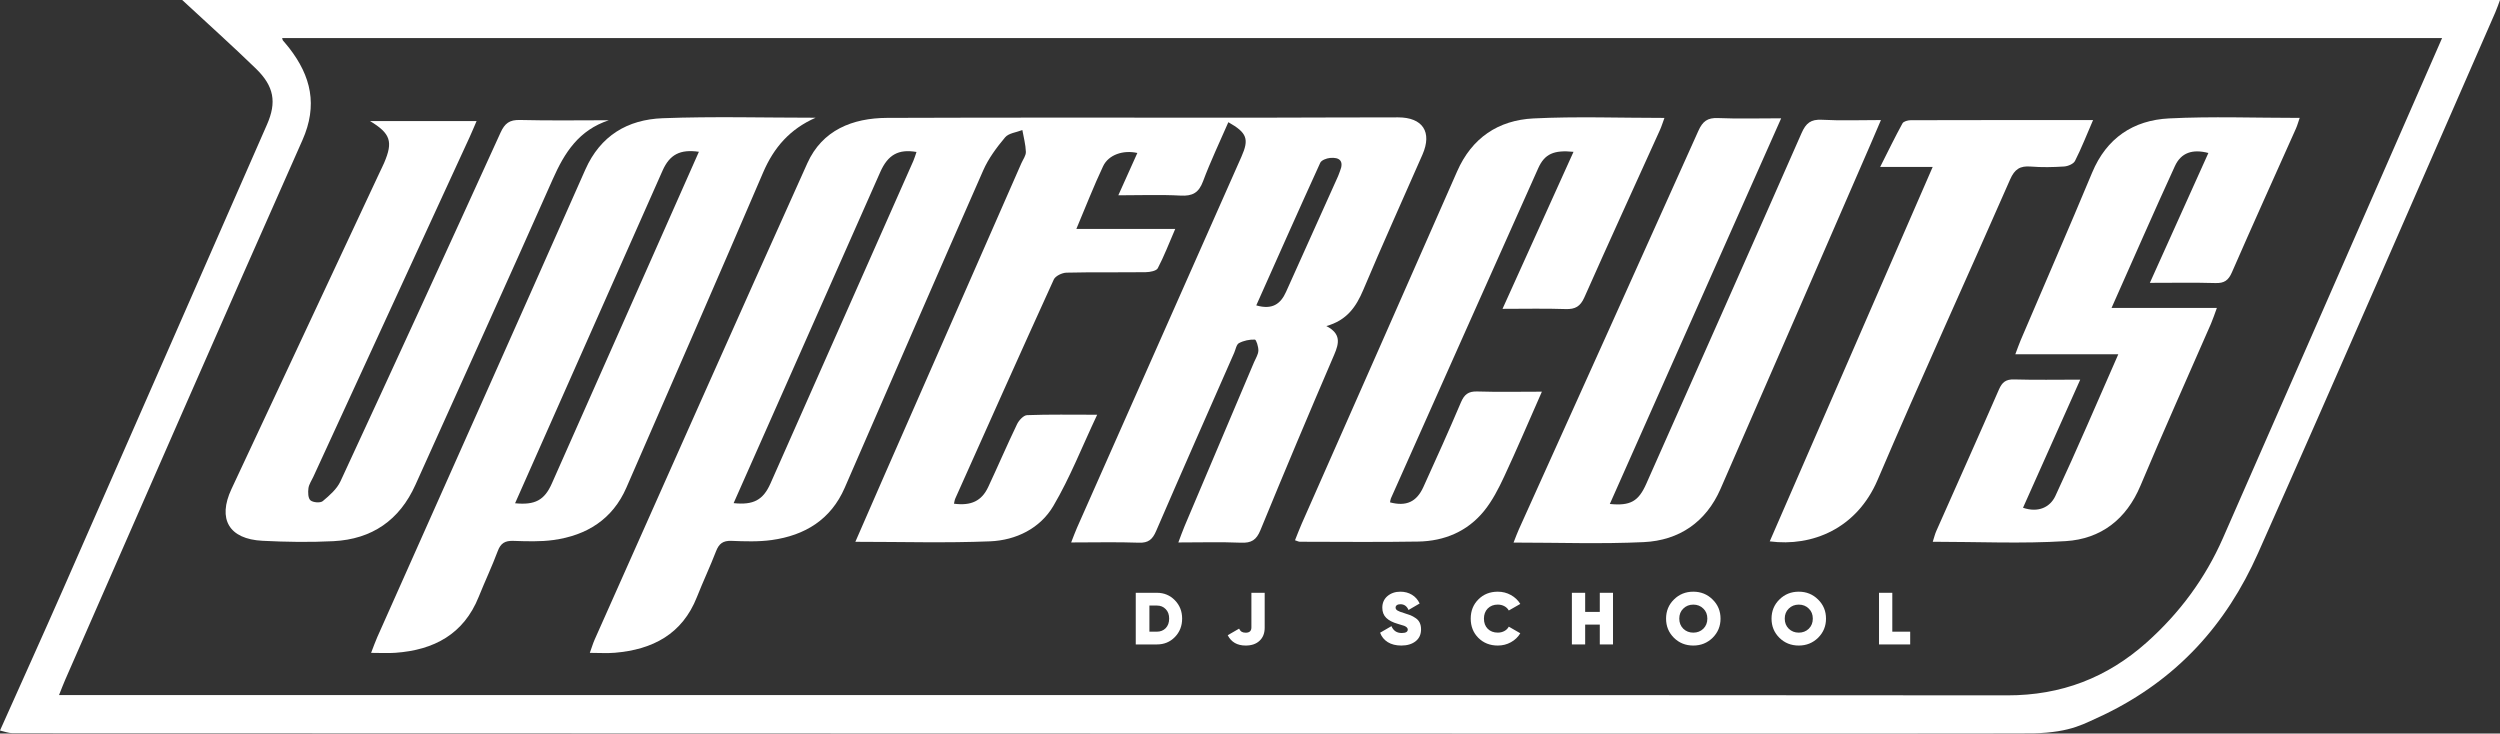
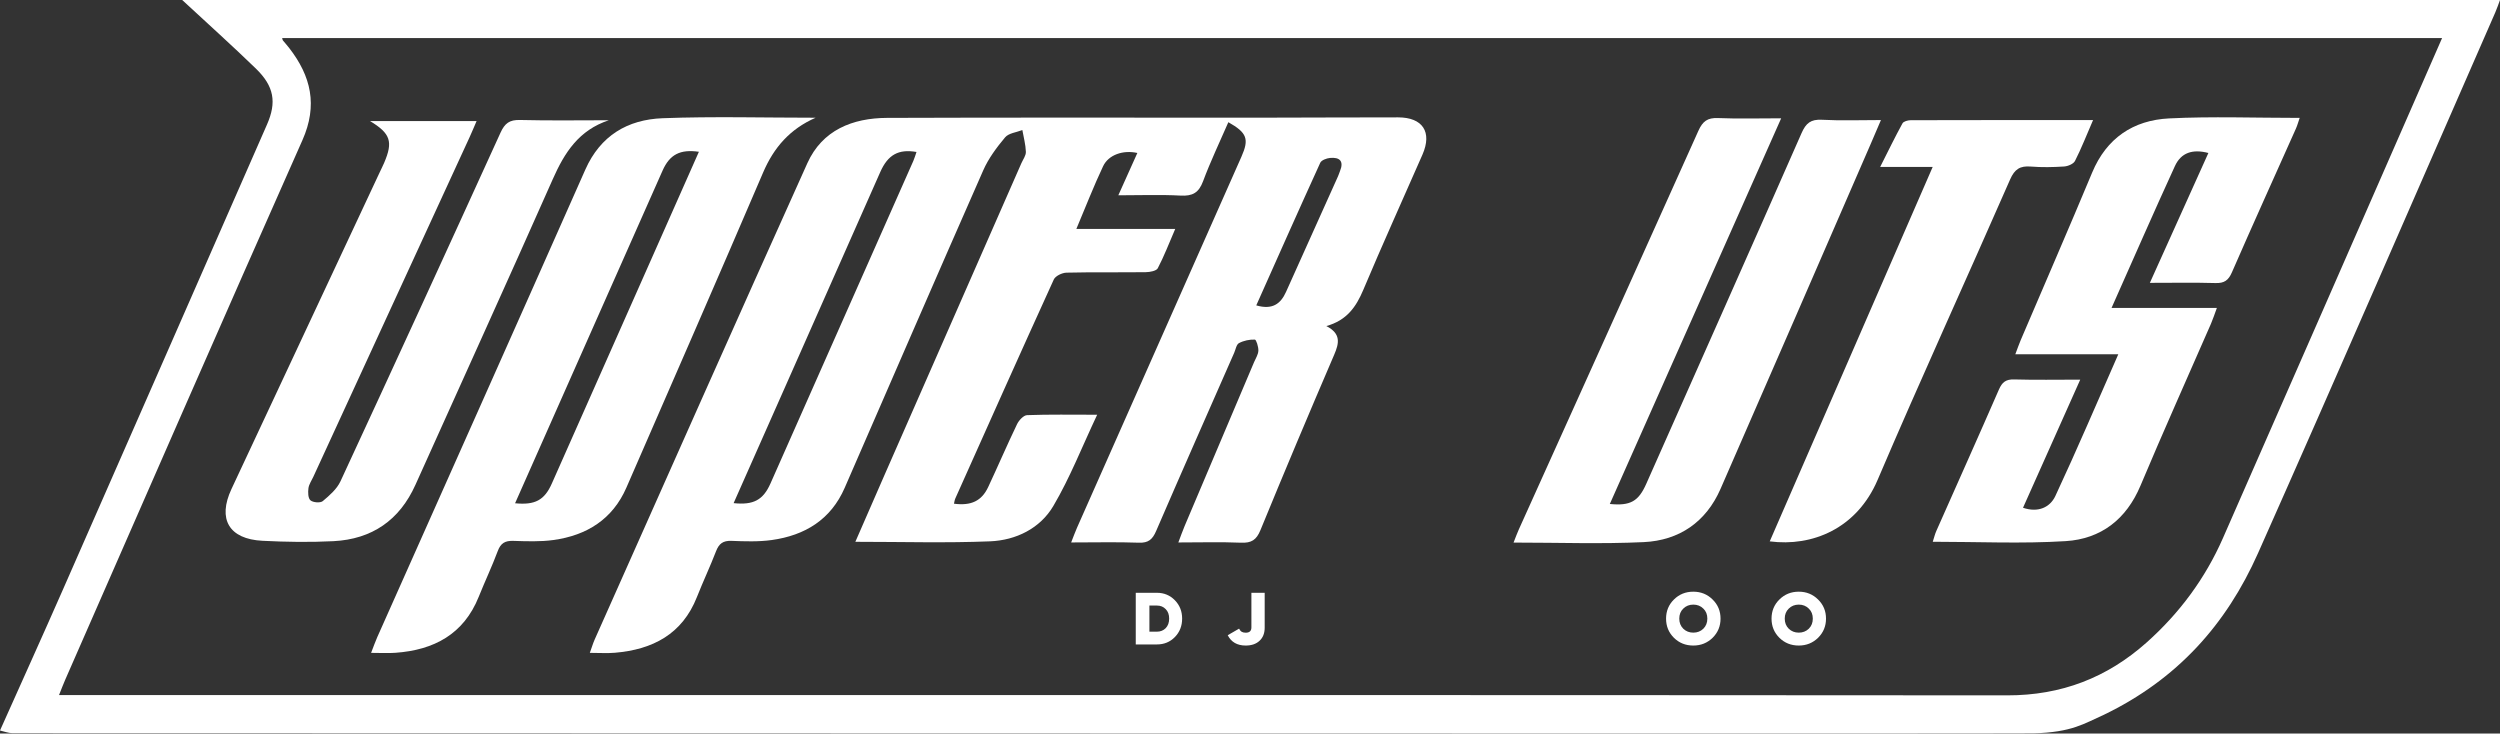
<svg xmlns="http://www.w3.org/2000/svg" width="760" height="223" viewBox="0 0 760 223" fill="none">
  <rect x="0" y="0" width="760" height="223" fill="#333333" stroke="none" />
  <g clip-path="url(#clip0_293_460)">
    <path d="M0 222.076C6.38 207.795 12.836 193.547 19.131 179.23C39.842 132.123 60.493 84.991 81.164 37.865C84.133 31.102 83.361 26.258 77.775 20.836C70.624 13.893 63.192 7.237 55.39 0C290.543 0 525.13 0 760 0C759.534 1.24 759.11 2.533 758.565 3.777C734.561 58.6 710.754 113.508 686.428 168.19C676.773 189.891 661.852 206.555 639.546 217.31C633.586 219.945 629.974 222.618 618.152 222.938C615.551 223.088 209.418 222.915 3.809 222.879C2.542 222.882 1.271 222.357 0 222.076ZM742.389 11.582C523.061 11.582 304.469 11.582 85.771 11.582C85.916 12.045 85.922 12.192 85.995 12.283C86.619 13.041 87.279 13.772 87.88 14.546C94.559 23.143 96.657 31.99 91.935 42.618C67.691 97.193 43.825 151.937 19.831 206.627C19.226 208.001 18.704 209.411 17.942 211.304C20.024 211.304 21.551 211.304 23.075 211.304C49.322 211.304 75.569 211.304 101.816 211.304C271.29 211.304 440.764 211.252 610.238 211.389C626.647 211.402 640.55 206.026 652.576 195.313C662.575 186.401 670.38 175.845 675.752 163.633C696.131 117.288 716.408 70.896 736.725 24.524C738.564 20.317 740.403 16.119 742.389 11.582Z" fill="white" />
    <path d="M260.026 164.71C263.158 157.532 265.986 151.02 268.839 144.518C282.72 112.887 296.61 81.26 310.494 49.63C310.999 48.477 311.906 47.296 311.866 46.153C311.794 43.937 311.183 41.74 310.796 39.536C309.009 40.242 306.639 40.464 305.558 41.75C302.987 44.815 300.501 48.154 298.905 51.784C284.752 83.904 270.803 116.116 256.788 148.295C252.581 157.957 244.717 162.765 234.603 164.172C230.58 164.73 226.43 164.58 222.348 164.423C219.79 164.325 218.559 165.288 217.679 167.57C215.869 172.264 213.712 176.824 211.863 181.505C207.407 192.789 198.426 197.467 186.91 198.44C184.575 198.636 182.208 198.469 179.305 198.469C179.948 196.687 180.287 195.528 180.773 194.435C202.291 146.147 223.717 97.82 245.433 49.617C249.961 39.563 259.156 35.877 269.67 35.838C307.624 35.688 345.58 35.789 383.534 35.773C397.362 35.766 411.186 35.662 425.014 35.678C432.527 35.688 435.427 40.147 432.436 46.986C426.436 60.692 420.246 74.323 414.444 88.112C412.27 93.276 409.436 97.392 403.204 99.122C407.709 101.446 407.111 104.299 405.601 107.818C397.979 125.546 390.489 143.33 383.166 161.182C381.948 164.152 380.431 165.112 377.282 164.981C371.105 164.72 364.909 164.906 358.213 164.906C358.949 162.98 359.484 161.433 360.121 159.925C367.151 143.313 374.198 126.708 381.235 110.1C381.725 108.944 382.503 107.779 382.546 106.597C382.588 105.432 381.902 103.251 381.472 103.235C379.859 103.176 378.073 103.548 376.648 104.309C375.86 104.73 375.643 106.228 375.193 107.253C367.26 125.304 359.277 143.336 351.458 161.44C350.362 163.979 349.13 165.089 346.201 164.981C339.588 164.737 332.958 164.906 325.632 164.906C326.334 163.131 326.824 161.756 327.411 160.428C344.067 122.837 360.738 85.249 377.39 47.658C379.781 42.262 379.117 40.369 373.42 37.147C370.813 43.157 367.992 49.032 365.73 55.11C364.432 58.593 362.541 59.661 358.889 59.462C352.851 59.129 346.782 59.37 339.969 59.37C342.041 54.764 343.893 50.645 345.755 46.502C341.486 45.539 337.01 47.012 335.345 50.527C332.495 56.556 330.084 62.791 327.214 69.59C337.397 69.59 346.91 69.59 357.271 69.59C355.34 74.062 353.869 77.918 351.964 81.544C351.534 82.363 349.59 82.722 348.336 82.739C340.294 82.843 332.248 82.696 324.21 82.889C322.873 82.922 320.847 83.888 320.355 84.965C310.264 107.11 300.347 129.333 290.41 151.546C290.194 152.032 290.138 152.587 290.006 153.126C295.234 153.808 298.432 152.3 300.432 148.017C303.394 141.681 306.153 135.251 309.183 128.951C309.745 127.779 311.157 126.245 312.227 126.205C318.969 125.954 325.724 126.078 333.542 126.078C328.935 135.841 325.27 145.233 320.214 153.821C316.201 160.633 308.875 164.24 300.99 164.564C287.626 165.109 274.225 164.71 260.026 164.71ZM223.021 152.953C229.073 153.596 231.999 151.99 234.222 146.979C248.717 114.301 263.188 81.613 277.653 48.921C278.037 48.053 278.29 47.126 278.615 46.199C273.151 45.249 269.936 47.031 267.611 52.274C258.161 73.592 248.736 94.921 239.292 116.246C233.933 128.36 228.558 140.467 223.021 152.953ZM381.905 92.838C386.755 94.242 389.3 92.427 390.952 88.742C396.203 77.013 401.496 65.301 406.763 53.579C406.993 53.07 407.144 52.532 407.358 52.016C408.605 48.986 407.282 47.736 404.314 48.017C403.263 48.118 401.716 48.696 401.355 49.486C394.82 63.816 388.433 78.208 381.905 92.838Z" fill="white" />
    <path d="M247.952 35.789C240.146 39.223 235.257 44.808 231.983 52.453C218.28 84.446 204.327 116.334 190.424 148.239C186.234 157.852 178.395 162.755 168.265 164.162C164.246 164.72 160.095 164.554 156.017 164.426C153.538 164.351 152.214 165.125 151.328 167.495C149.567 172.202 147.407 176.762 145.532 181.43C140.964 192.806 131.924 197.607 120.198 198.45C117.984 198.61 115.748 198.473 112.812 198.473C113.604 196.445 114.083 195.052 114.681 193.71C135.776 146.329 156.946 98.985 177.939 51.559C182.517 41.218 190.801 36.344 201.438 35.939C216.917 35.352 232.443 35.789 247.952 35.789ZM156.582 152.992C162.673 153.599 165.52 152.029 167.75 147.008C177.909 124.136 188.043 101.254 198.183 78.371C202.935 67.655 207.68 56.938 212.464 46.14C206.777 45.318 203.602 46.959 201.434 51.83C193.701 69.202 186.017 86.594 178.31 103.979C171.122 120.199 163.931 136.416 156.582 152.992Z" fill="white" />
    <path d="M489.386 153.21C495.648 153.831 498.101 152.407 500.459 147.09C516.23 111.559 532.035 76.044 547.676 40.457C549.009 37.425 550.483 36.223 553.872 36.409C559.632 36.723 565.421 36.498 571.805 36.498C570.668 39.151 569.716 41.41 568.738 43.656C553.514 78.659 538.337 113.684 523.028 148.65C518.644 158.659 510.517 164.293 499.713 164.802C486.772 165.416 473.781 164.945 460.121 164.945C460.738 163.392 461.172 162.171 461.704 160.992C479.929 120.581 498.193 80.189 516.322 39.739C517.603 36.883 519.077 35.757 522.259 35.89C528.403 36.148 534.567 35.965 541.476 35.965C523.895 75.535 506.717 114.196 489.386 153.21Z" fill="white" />
    <path d="M587.557 164.697C587.97 163.431 588.213 162.373 588.647 161.401C594.991 147.08 601.411 132.793 607.666 118.433C608.642 116.197 609.768 115.273 612.303 115.349C618.756 115.538 625.218 115.411 632.393 115.411C626.443 128.732 620.765 141.446 614.996 154.36C619.593 155.93 623.212 154.252 624.844 150.753C631.391 136.729 637.45 122.481 643.965 107.691C633.306 107.691 623.366 107.691 612.658 107.691C613.36 105.843 613.781 104.599 614.296 103.395C621.54 86.421 628.912 69.496 636.015 52.463C640.379 41.995 648.506 36.54 659.405 35.995C672.484 35.342 685.622 35.841 699.102 35.841C698.669 37.092 698.39 38.136 697.953 39.109C691.458 53.667 684.87 68.19 678.497 82.801C677.429 85.249 676.165 86.127 673.505 86.049C667.076 85.863 660.636 85.987 653.56 85.987C659.658 72.45 665.496 59.491 671.348 46.506C666.567 45.255 663.06 46.372 661.165 50.501C654.703 64.593 648.5 78.802 641.909 93.612C652.769 93.612 663.07 93.612 673.929 93.612C673.174 95.642 672.724 97.062 672.13 98.427C664.978 114.833 657.628 131.161 650.696 147.661C646.398 157.888 638.685 163.829 627.989 164.502C614.677 165.334 601.276 164.697 587.557 164.697Z" fill="white" />
    <path d="M185.088 36.556C175.949 39.576 171.628 46.382 168.065 54.422C154.3 85.484 140.219 116.409 126.286 147.4C121.459 158.136 113.085 163.92 101.352 164.518C94.181 164.883 86.96 164.766 79.781 164.4C69.609 163.881 66.088 157.816 70.367 148.663C85.351 116.609 100.361 84.57 115.364 52.522C115.837 51.51 116.349 50.511 116.789 49.483C119.525 43.081 118.75 40.588 112.504 36.814C123.426 36.814 133.875 36.814 144.878 36.814C144.146 38.505 143.489 40.111 142.764 41.691C126.926 76.119 111.079 110.547 95.238 144.975C94.713 146.117 93.921 147.234 93.764 148.428C93.603 149.656 93.636 151.454 94.381 152.101C95.163 152.776 97.376 152.956 98.111 152.345C100.177 150.625 102.413 148.667 103.507 146.31C119.853 111.036 136.062 75.701 152.162 40.32C153.456 37.477 154.891 36.393 158.076 36.475C167.07 36.706 176.081 36.556 185.088 36.556Z" fill="white" />
-     <path d="M393.682 164.24C394.388 162.484 395.005 160.829 395.718 159.213C411.47 123.512 427.281 87.841 442.961 52.11C447.433 41.919 455.472 36.53 466.2 36.001C479.279 35.355 492.417 35.848 505.989 35.848C505.464 37.271 505.116 38.437 504.616 39.536C496.949 56.484 489.193 73.397 481.65 90.4C480.422 93.165 478.872 94.056 475.933 93.955C469.792 93.743 463.635 93.889 456.766 93.889C464.18 77.487 471.24 61.87 478.346 46.156C472.386 45.546 469.566 46.786 467.622 51.131C452.658 84.58 437.746 118.055 422.828 151.526C422.667 151.892 422.654 152.323 422.572 152.718C427.468 154.007 430.634 152.616 432.712 148.046C436.59 139.517 440.449 130.974 444.107 122.35C445.128 119.945 446.353 118.923 449.072 119.008C455.36 119.207 461.658 119.07 468.732 119.07C464.719 128.154 461.133 136.595 457.255 144.906C455.561 148.536 453.682 152.218 451.173 155.313C446.12 161.547 439.116 164.498 431.136 164.635C419.147 164.841 407.152 164.704 395.156 164.691C394.782 164.691 394.407 164.469 393.682 164.24Z" fill="white" />
    <path d="M636.292 36.501C634.312 41.084 632.743 45.096 630.802 48.921C630.342 49.829 628.668 50.534 627.505 50.612C624.136 50.834 620.724 50.903 617.362 50.632C614.098 50.371 612.456 51.409 611.076 54.555C597.731 85.03 583.861 115.287 570.798 145.879C564.457 160.728 550.902 166.258 538 164.577C554.484 126.695 570.877 89.032 587.535 50.756C582.094 50.756 577.267 50.756 571.566 50.756C574.042 45.853 576.095 41.619 578.354 37.5C578.686 36.896 579.996 36.547 580.853 36.543C599.038 36.488 617.224 36.501 636.292 36.501Z" fill="white" />
    <path d="M345.27 180.209H351.699C353.866 180.209 355.686 180.963 357.16 182.474C358.634 183.986 359.37 185.846 359.37 188.059C359.37 190.289 358.631 192.156 357.16 193.667C355.702 195.162 353.88 195.91 351.699 195.91H345.27V180.209ZM349.42 192.029H351.699C352.783 192.029 353.676 191.67 354.385 190.952C355.078 190.22 355.423 189.254 355.423 188.056C355.423 186.845 355.078 185.889 354.385 185.187C353.692 184.456 352.799 184.087 351.699 184.087H349.42V192.029Z" fill="white" />
    <path d="M378.687 196.246C376.116 196.246 374.294 195.198 373.227 193.106L376.678 191.108C376.904 191.559 377.17 191.875 377.479 192.061C377.788 192.248 378.192 192.342 378.687 192.342C379.847 192.342 380.425 191.813 380.425 190.749V180.209H384.464V190.818C384.464 192.522 383.938 193.854 382.884 194.81C381.86 195.77 380.461 196.246 378.687 196.246Z" fill="white" />
-     <path d="M426.001 196.246C424.363 196.246 422.99 195.903 421.884 195.215C420.777 194.526 419.999 193.57 419.549 192.345L423 190.348C423.588 191.738 424.625 192.434 426.113 192.434C427.348 192.434 427.962 192.081 427.962 191.379C427.962 190.932 427.607 190.557 426.901 190.256C426.661 190.165 425.998 189.966 424.914 189.649C423.381 189.215 422.215 188.611 421.417 187.834C420.619 187.057 420.222 186.026 420.222 184.74C420.222 183.29 420.741 182.115 421.778 181.218C422.846 180.32 424.156 179.873 425.706 179.873C427.029 179.873 428.201 180.183 429.226 180.803C430.251 181.423 431.032 182.311 431.574 183.46L428.188 185.435C427.692 184.27 426.872 183.685 425.729 183.685C425.263 183.685 424.901 183.78 424.645 183.966C424.389 184.152 424.261 184.404 424.261 184.717C424.261 185.06 424.445 185.353 424.813 185.592C425.18 185.83 425.9 186.108 426.967 186.421C427.765 186.659 428.382 186.871 428.816 187.048C429.311 187.257 429.824 187.541 430.349 187.9C431.446 188.618 431.998 189.76 431.998 191.33C431.998 192.871 431.449 194.076 430.349 194.941C429.249 195.806 427.807 196.246 426.001 196.246Z" fill="white" />
-     <path d="M455.333 196.246C452.956 196.246 450.986 195.469 449.423 193.916C447.873 192.362 447.098 190.41 447.098 188.06C447.098 185.713 447.873 183.767 449.423 182.226C450.972 180.656 452.943 179.873 455.333 179.873C456.762 179.873 458.085 180.209 459.303 180.881C460.522 181.554 461.477 182.458 462.17 183.594L458.673 185.592C458.371 185.037 457.924 184.599 457.33 184.28C456.735 183.96 456.069 183.796 455.333 183.796C454.085 183.796 453.061 184.191 452.266 184.985C451.498 185.778 451.117 186.8 451.117 188.056C451.117 189.342 451.501 190.374 452.266 191.151C453.048 191.928 454.072 192.316 455.333 192.316C456.069 192.316 456.735 192.156 457.33 191.833C457.924 191.513 458.371 191.066 458.673 190.498L462.17 192.515C461.477 193.668 460.525 194.575 459.316 195.241C458.105 195.913 456.778 196.246 455.333 196.246Z" fill="white" />
-     <path d="M486.337 186.019V180.209H490.353V195.91H486.337V189.878H481.891V195.91H477.852V180.209H481.891V186.019H486.337Z" fill="white" />
    <path d="M520.631 193.893C519.022 195.463 517.065 196.246 514.763 196.246C512.431 196.246 510.468 195.463 508.875 193.893C507.279 192.31 506.484 190.364 506.484 188.06C506.484 185.758 507.282 183.819 508.875 182.252C510.471 180.666 512.431 179.873 514.763 179.873C517.078 179.873 519.035 180.666 520.631 182.252C522.24 183.823 523.044 185.758 523.044 188.06C523.048 190.348 522.243 192.293 520.631 193.893ZM511.719 191.134C512.546 191.928 513.561 192.323 514.766 192.323C515.968 192.323 516.986 191.928 517.813 191.134C518.624 190.328 519.032 189.303 519.032 188.063C519.032 186.806 518.624 185.791 517.813 185.014C517.002 184.208 515.984 183.803 514.766 183.803C513.548 183.803 512.533 184.208 511.719 185.014C510.908 185.791 510.5 186.809 510.5 188.063C510.5 189.303 510.908 190.325 511.719 191.134Z" fill="white" />
    <path d="M552.693 193.893C551.084 195.463 549.127 196.246 546.825 196.246C544.494 196.246 542.53 195.463 540.937 193.893C539.342 192.31 538.547 190.364 538.547 188.06C538.547 185.758 539.345 183.819 540.937 182.252C542.533 180.666 544.494 179.873 546.825 179.873C549.14 179.873 551.097 180.666 552.693 182.252C554.302 183.823 555.107 185.758 555.107 188.06C555.11 190.348 554.306 192.293 552.693 193.893ZM543.781 191.134C544.609 191.928 545.623 192.323 546.828 192.323C548.03 192.323 549.048 191.928 549.876 191.134C550.687 190.328 551.094 189.303 551.094 188.063C551.094 186.806 550.687 185.791 549.876 185.014C549.065 184.208 548.047 183.803 546.828 183.803C545.61 183.803 544.596 184.208 543.781 185.014C542.97 185.791 542.563 186.809 542.563 188.063C542.563 189.303 542.97 190.325 543.781 191.134Z" fill="white" />
-     <path d="M575.26 180.209V192.029H580.698V195.91H571.221V180.209H575.26Z" fill="white" />
  </g>
  <defs>
    <clipPath id="clip0_293_460">
      <rect width="760" height="223" fill="white" />
    </clipPath>
  </defs>
</svg>